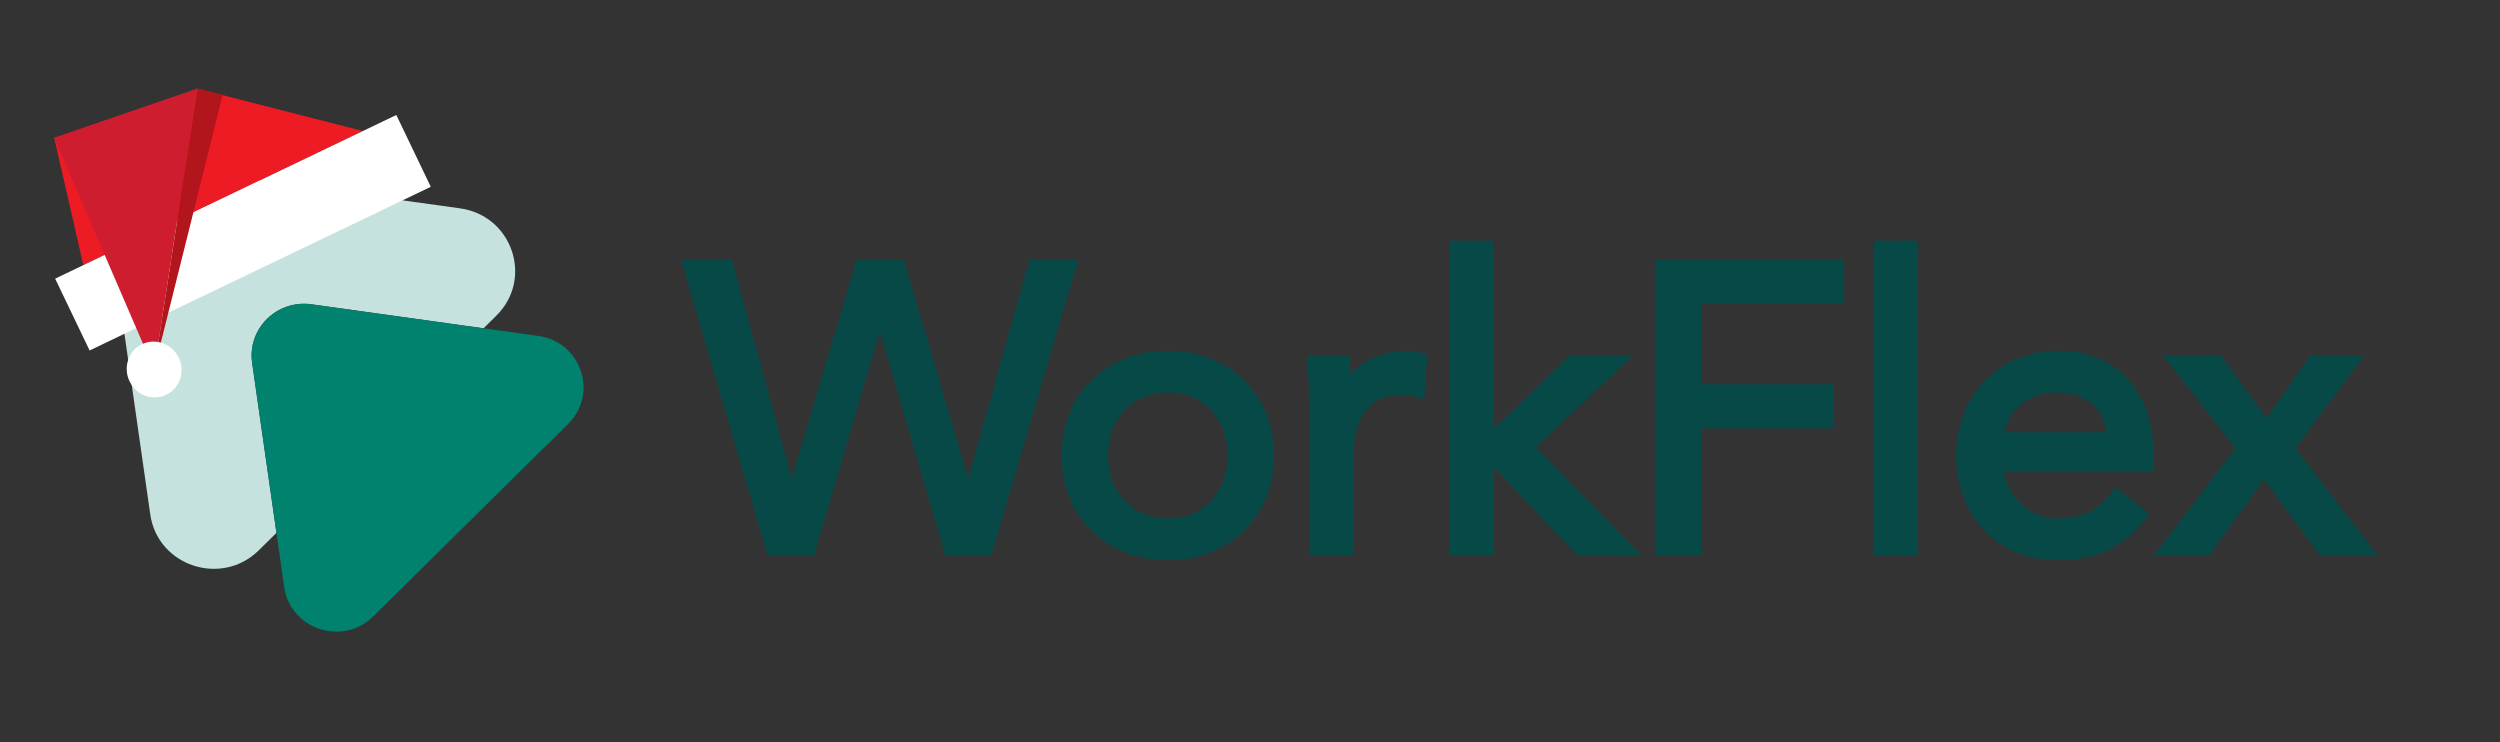
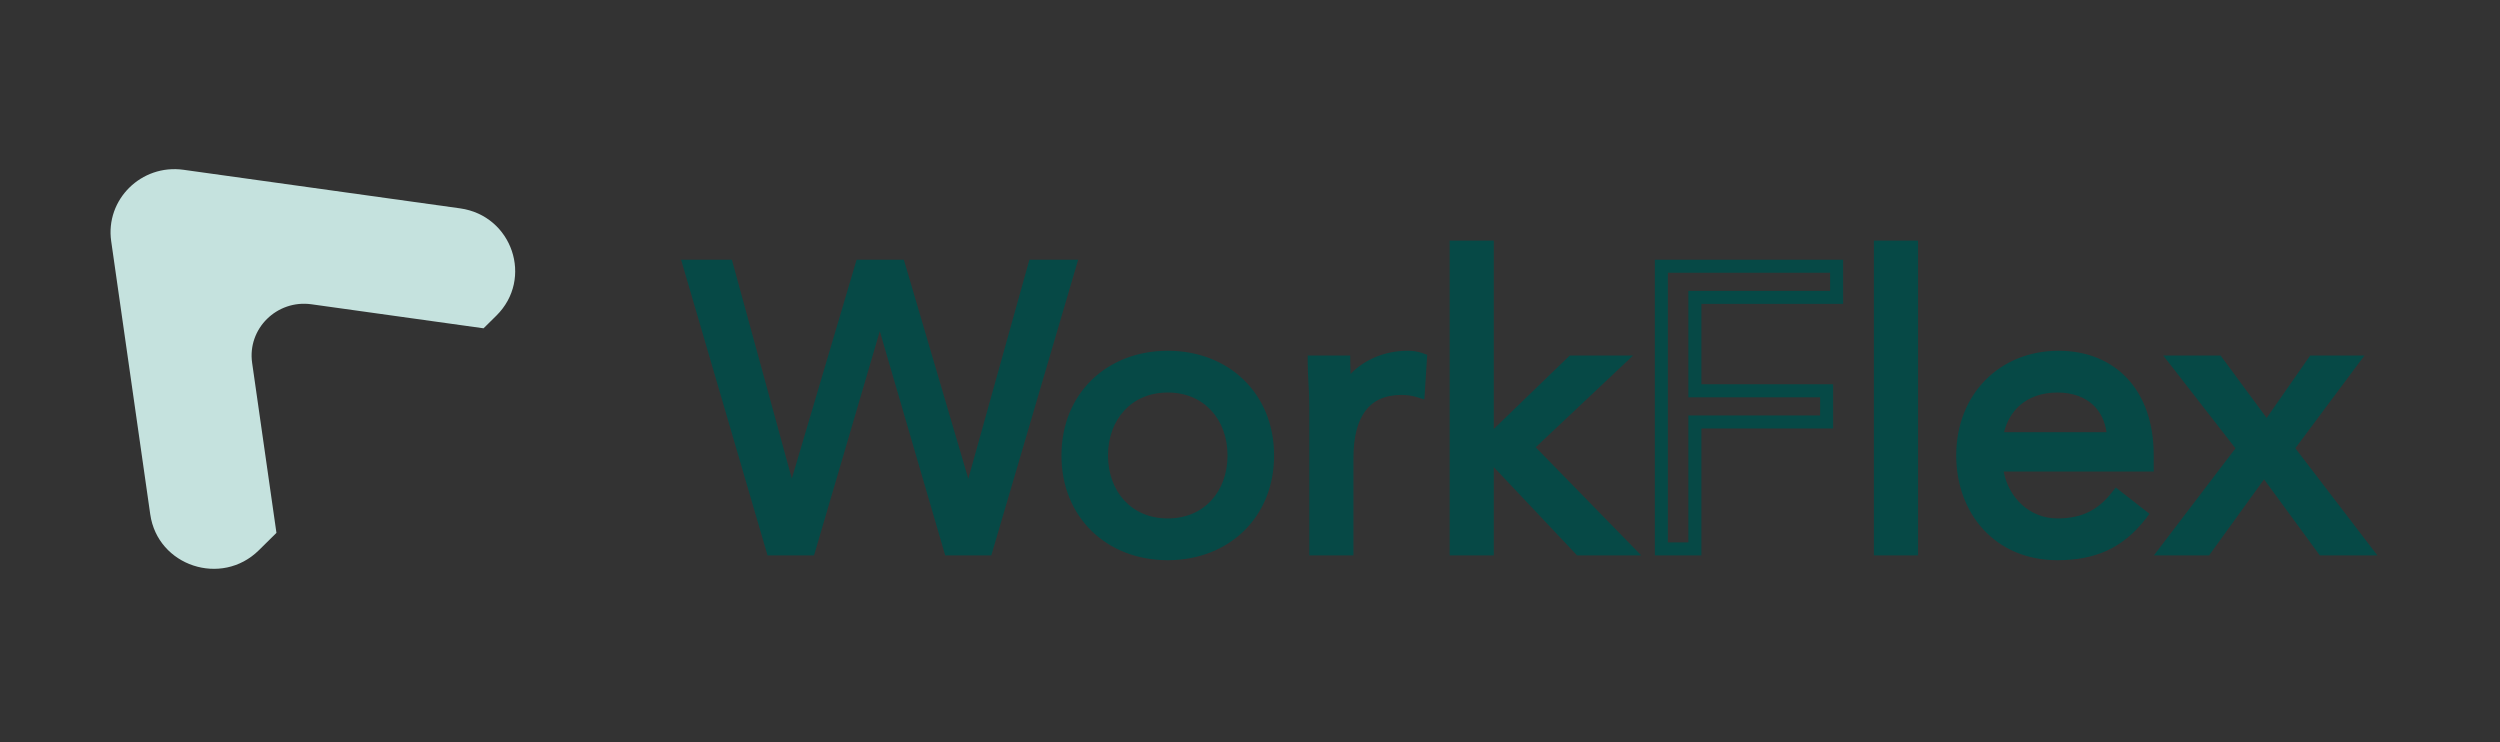
<svg xmlns="http://www.w3.org/2000/svg" width="128" height="38" viewBox="0 0 128 38" fill="none">
  <rect x="0" y="0" width="128" height="38" fill="#333333" stroke="none" />
  <path d="M5.693 12.349L7.693 26.337C8.071 28.98 11.342 30.06 13.253 28.173L14.154 27.283L12.909 18.579C12.659 16.83 14.176 15.333 15.946 15.579L24.758 16.809L25.415 16.16C27.325 14.273 26.232 11.041 23.557 10.668L9.395 8.693C7.237 8.392 5.388 10.218 5.693 12.349Z" fill="#C5E2DE" />
-   <path fill-rule="evenodd" clip-rule="evenodd" d="M24.758 16.809L14.154 27.283L14.55 30.053C14.86 32.221 17.544 33.107 19.111 31.559L29.087 21.705C30.655 20.157 29.758 17.506 27.563 17.2L24.758 16.809ZM15.946 15.579C14.176 15.333 12.659 16.83 12.909 18.579L14.154 27.283L24.758 16.809L15.946 15.579Z" fill="#00826E" />
  <path d="M39.549 28.104H41.429L45.027 15.839H45.068L48.645 28.104H50.505L54.757 13.632H52.958L49.605 25.651H49.565L46.028 13.632H44.107L40.55 25.651H40.509L37.218 13.632H35.317L39.549 28.104Z" fill="#064946" />
  <path d="M54.68 23.321C54.68 26.305 56.847 28.349 59.79 28.349C62.734 28.349 64.9 26.305 64.9 23.321C64.9 20.336 62.734 18.292 59.79 18.292C56.847 18.292 54.68 20.336 54.68 23.321ZM56.397 23.321C56.397 21.317 57.726 19.764 59.79 19.764C61.855 19.764 63.183 21.317 63.183 23.321C63.183 25.324 61.855 26.878 59.79 26.878C57.726 26.878 56.397 25.324 56.397 23.321Z" fill="#064946" />
  <path d="M67.369 28.104H68.963V23.443C68.963 21.256 69.822 19.887 71.763 19.887C72.049 19.887 72.356 19.928 72.622 20.009L72.724 18.395C72.499 18.313 72.274 18.292 72.07 18.292C70.496 18.292 69.311 19.171 68.881 20.111H68.84C68.84 19.58 68.799 19.049 68.799 18.538H67.287C67.287 19.171 67.369 19.928 67.369 20.806V28.104Z" fill="#064946" />
  <path d="M74.555 28.104H76.149V23.076L80.891 28.104H83.242L78.152 22.892L82.772 18.538H80.503L76.149 22.748V12.651H74.555V28.104Z" fill="#064946" />
-   <path d="M85.061 28.104H86.778V21.604H93.524V20.009H86.778V15.226H94.035V13.632H85.061V28.104Z" fill="#064946" />
  <path d="M96.277 28.104H97.871V12.651H96.277V28.104Z" fill="#064946" />
  <path d="M108.382 25.426C107.626 26.387 106.706 26.878 105.337 26.878C103.599 26.878 102.332 25.467 102.209 23.811H109.936V23.3C109.936 20.132 108.096 18.292 105.398 18.292C102.577 18.292 100.492 20.357 100.492 23.321C100.492 26.101 102.332 28.349 105.337 28.349C107.115 28.349 108.464 27.818 109.588 26.366L108.382 25.426ZM102.209 22.462C102.414 20.847 103.579 19.764 105.337 19.764C107.095 19.764 108.158 20.847 108.219 22.462H102.209Z" fill="#064946" />
  <path d="M110.951 28.104H112.934L115.918 23.975L118.943 28.104H121.049L117.104 22.953L120.395 18.538H118.453L116.061 21.972L113.527 18.538H111.442L114.876 22.953L110.951 28.104Z" fill="#064946" />
  <path fill-rule="evenodd" clip-rule="evenodd" d="M74.222 12.318H76.482V21.963L80.368 18.205H83.611L78.627 22.901L84.033 28.437H80.748L76.482 23.914V28.437H74.222V12.318ZM76.456 22.915L81.035 27.771H82.452L77.677 22.882L81.933 18.871H80.638L76.456 22.915ZM75.816 12.984H74.888V27.771H75.816V12.984ZM95.944 12.318H98.204V28.437H95.944V12.318ZM96.61 12.984V27.771H97.538V12.984H96.61ZM34.873 13.299H37.472L40.541 24.507L43.858 13.299H46.277L49.577 24.514L52.705 13.299H55.201L50.754 28.437H48.395L45.046 16.956L41.678 28.437H39.299L34.873 13.299ZM35.762 13.965L39.798 27.771H41.18L44.777 15.506H45.317L48.895 27.771H50.256L54.312 13.965H53.211L49.858 25.984H49.316L45.779 13.965H44.356L40.799 25.984H40.255L36.964 13.965H35.762ZM84.728 13.299H94.368V15.559H87.111V19.676H93.857V21.937H87.111V28.437H84.728V13.299ZM85.394 13.965V27.771H86.445V21.271H93.191V20.342H86.445V14.893H93.702V13.965H85.394ZM54.347 23.321C54.347 20.144 56.672 17.959 59.79 17.959C62.908 17.959 65.233 20.144 65.233 23.321C65.233 26.498 62.908 28.682 59.79 28.682C56.672 28.682 54.347 26.498 54.347 23.321ZM59.79 18.625C57.022 18.625 55.013 20.529 55.013 23.321C55.013 26.112 57.022 28.016 59.79 28.016C62.559 28.016 64.567 26.112 64.567 23.321C64.567 20.529 62.559 18.625 59.79 18.625ZM69.147 19.149C69.803 18.462 70.835 17.959 72.07 17.959C72.296 17.959 72.563 17.982 72.838 18.082L73.072 18.167L72.927 20.452L72.524 20.328C72.294 20.257 72.021 20.22 71.763 20.22C70.88 20.22 70.287 20.526 69.902 21.043C69.505 21.578 69.296 22.385 69.296 23.443V28.437H67.036V20.806C67.036 20.377 67.016 19.976 66.995 19.598C66.993 19.567 66.992 19.535 66.99 19.504C66.972 19.164 66.954 18.838 66.954 18.538V18.205H69.132V18.538C69.132 18.737 69.139 18.94 69.147 19.149ZM72.07 18.625C70.617 18.625 69.555 19.437 69.184 20.25L69.095 20.445H68.507V20.111C68.507 19.853 68.497 19.594 68.487 19.33L68.487 19.319C68.481 19.171 68.475 19.021 68.471 18.871H67.626C67.633 19.058 67.644 19.258 67.655 19.472C67.657 19.502 67.659 19.532 67.66 19.562C67.681 19.941 67.701 20.357 67.701 20.806V27.771H68.63V23.443C68.63 22.315 68.85 21.343 69.368 20.646C69.898 19.933 70.705 19.554 71.763 19.554C71.943 19.554 72.13 19.568 72.314 19.598L72.374 18.647C72.274 18.631 72.172 18.625 72.07 18.625ZM100.159 23.321C100.159 20.177 102.389 17.959 105.398 17.959C106.826 17.959 108.053 18.448 108.922 19.381C109.79 20.312 110.269 21.652 110.269 23.3V24.144H102.588C102.84 25.489 103.924 26.544 105.337 26.544C105.981 26.544 106.501 26.43 106.943 26.213C107.385 25.997 107.767 25.67 108.121 25.22L108.326 24.96L110.055 26.308L109.852 26.57C109.261 27.333 108.601 27.866 107.844 28.206C107.09 28.544 106.259 28.682 105.337 28.682C103.746 28.682 102.444 28.084 101.542 27.103C100.644 26.124 100.159 24.784 100.159 23.321ZM105.398 18.625C102.766 18.625 100.825 20.536 100.825 23.321C100.825 24.638 101.261 25.811 102.033 26.652C102.802 27.49 103.923 28.016 105.337 28.016C106.193 28.016 106.925 27.888 107.571 27.598C108.132 27.347 108.641 26.967 109.115 26.419L108.431 25.886C108.082 26.277 107.691 26.588 107.236 26.811C106.687 27.08 106.062 27.21 105.337 27.21C103.398 27.21 102.011 25.637 101.877 23.836L101.851 23.478H109.603V23.3C109.603 21.78 109.162 20.616 108.435 19.835C107.71 19.056 106.669 18.625 105.398 18.625ZM110.761 18.205H113.695L116.053 21.4L118.279 18.205H121.058L117.521 22.95L121.723 28.437H118.775L115.92 24.541L113.104 28.437H110.279L114.456 22.955L110.761 18.205ZM112.122 18.871L115.296 22.951L111.623 27.771H112.764L115.916 23.409L119.112 27.771H120.374L116.686 22.956L119.731 18.871H118.627L116.069 22.543L113.359 18.871H112.122ZM57.564 21.017C57.037 21.587 56.73 22.392 56.73 23.321C56.73 24.249 57.037 25.054 57.564 25.624C58.088 26.192 58.846 26.544 59.79 26.544C60.734 26.544 61.492 26.192 62.016 25.624C62.543 25.054 62.85 24.249 62.85 23.321C62.85 22.392 62.543 21.587 62.016 21.017C61.492 20.45 60.734 20.097 59.79 20.097C58.846 20.097 58.088 20.45 57.564 21.017ZM57.075 20.565C57.731 19.855 58.67 19.431 59.79 19.431C60.911 19.431 61.849 19.855 62.505 20.565C63.159 21.273 63.516 22.246 63.516 23.321C63.516 24.396 63.159 25.369 62.505 26.076C61.849 26.787 60.911 27.21 59.79 27.21C58.67 27.21 57.731 26.787 57.075 26.076C56.421 25.369 56.064 24.396 56.064 23.321C56.064 22.246 56.421 21.273 57.075 20.565ZM102.608 22.129H107.855C107.772 21.553 107.536 21.086 107.184 20.748C106.763 20.345 106.146 20.097 105.337 20.097C104.528 20.097 103.879 20.345 103.411 20.757C103.024 21.098 102.746 21.563 102.608 22.129ZM102.97 20.258C103.575 19.725 104.388 19.431 105.337 19.431C106.285 19.431 107.079 19.725 107.644 20.267C108.21 20.809 108.518 21.571 108.552 22.45L108.565 22.795H101.831L101.879 22.42C101.99 21.543 102.366 20.79 102.97 20.258Z" fill="#064946" />
  <g clip-path="url(#clip0_15021_151884)">
    <path d="M10.124 4.546L2.778 7.074L4.267 13.574L18.578 6.709L10.124 4.546Z" fill="#ED1C24" />
    <path d="M4.588 17.944L22.056 9.564L20.292 5.887L18.915 6.548L2.824 14.267L4.588 17.944Z" fill="white" />
    <path d="M10.117 4.532L7.892 18.92L2.768 7.052L10.117 4.532Z" fill="#CE1D2E" />
    <path d="M11.403 4.858L7.892 18.919L10.118 4.53L11.403 4.858Z" fill="#B2151B" />
    <path d="M6.633 19.523C6.976 20.238 7.817 20.547 8.513 20.213C9.209 19.879 9.495 19.029 9.152 18.314C8.809 17.6 7.967 17.291 7.271 17.624C6.576 17.958 6.29 18.808 6.633 19.523Z" fill="white" />
  </g>
  <defs>
    <clipPath id="clip0_15021_151884">
-       <rect width="19.374" height="14.351" fill="white" transform="translate(0 8.38) rotate(-25.627)" />
-     </clipPath>
+       </clipPath>
  </defs>
</svg>